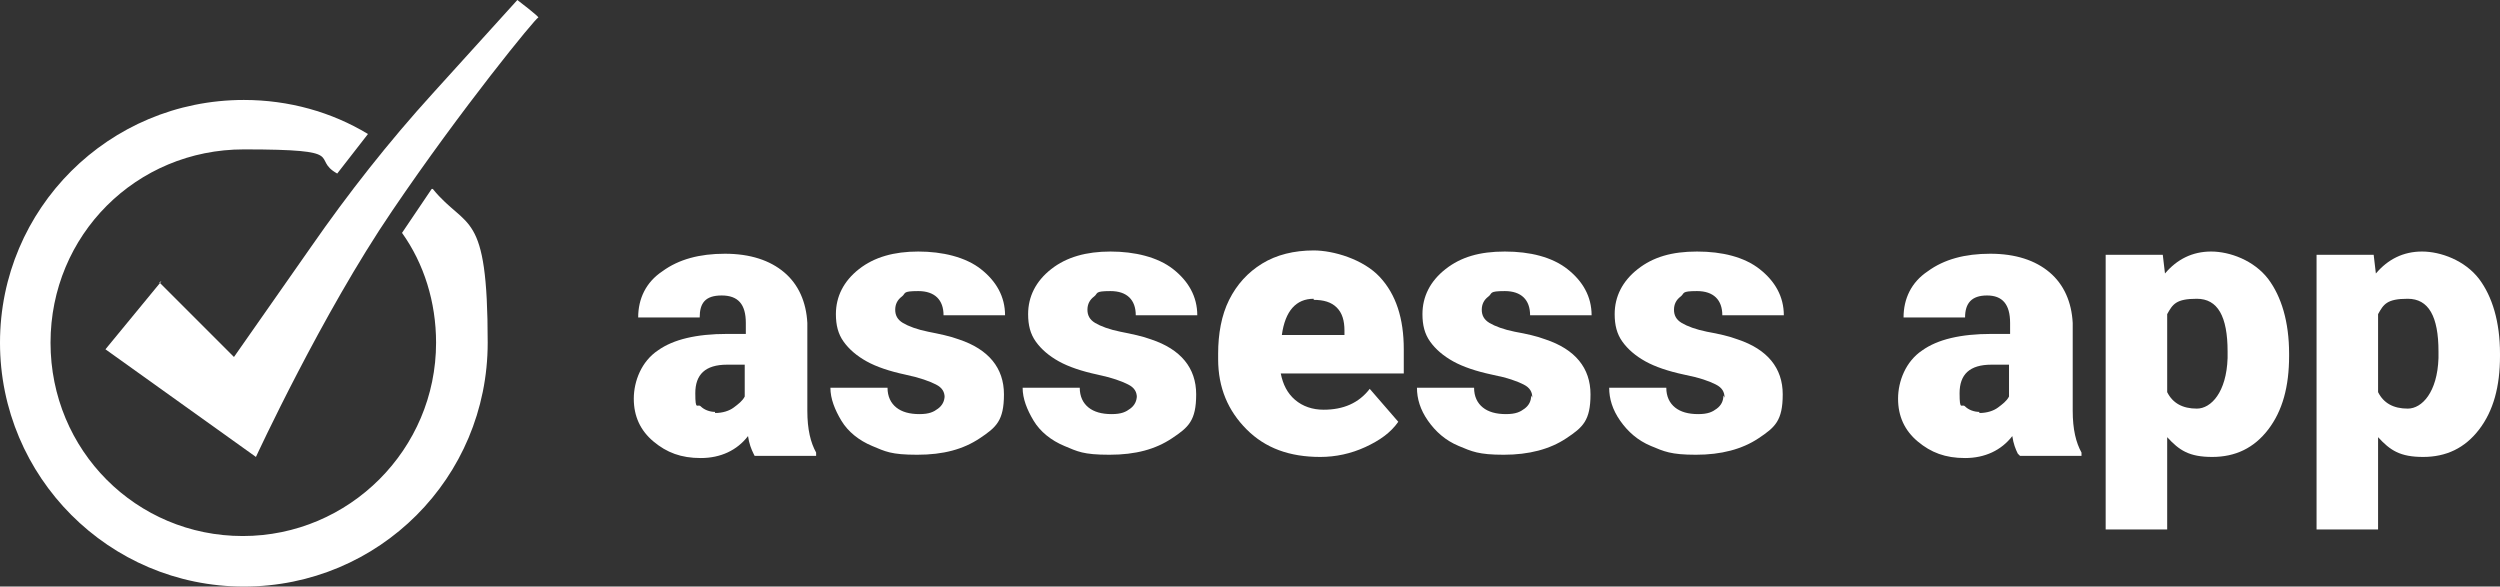
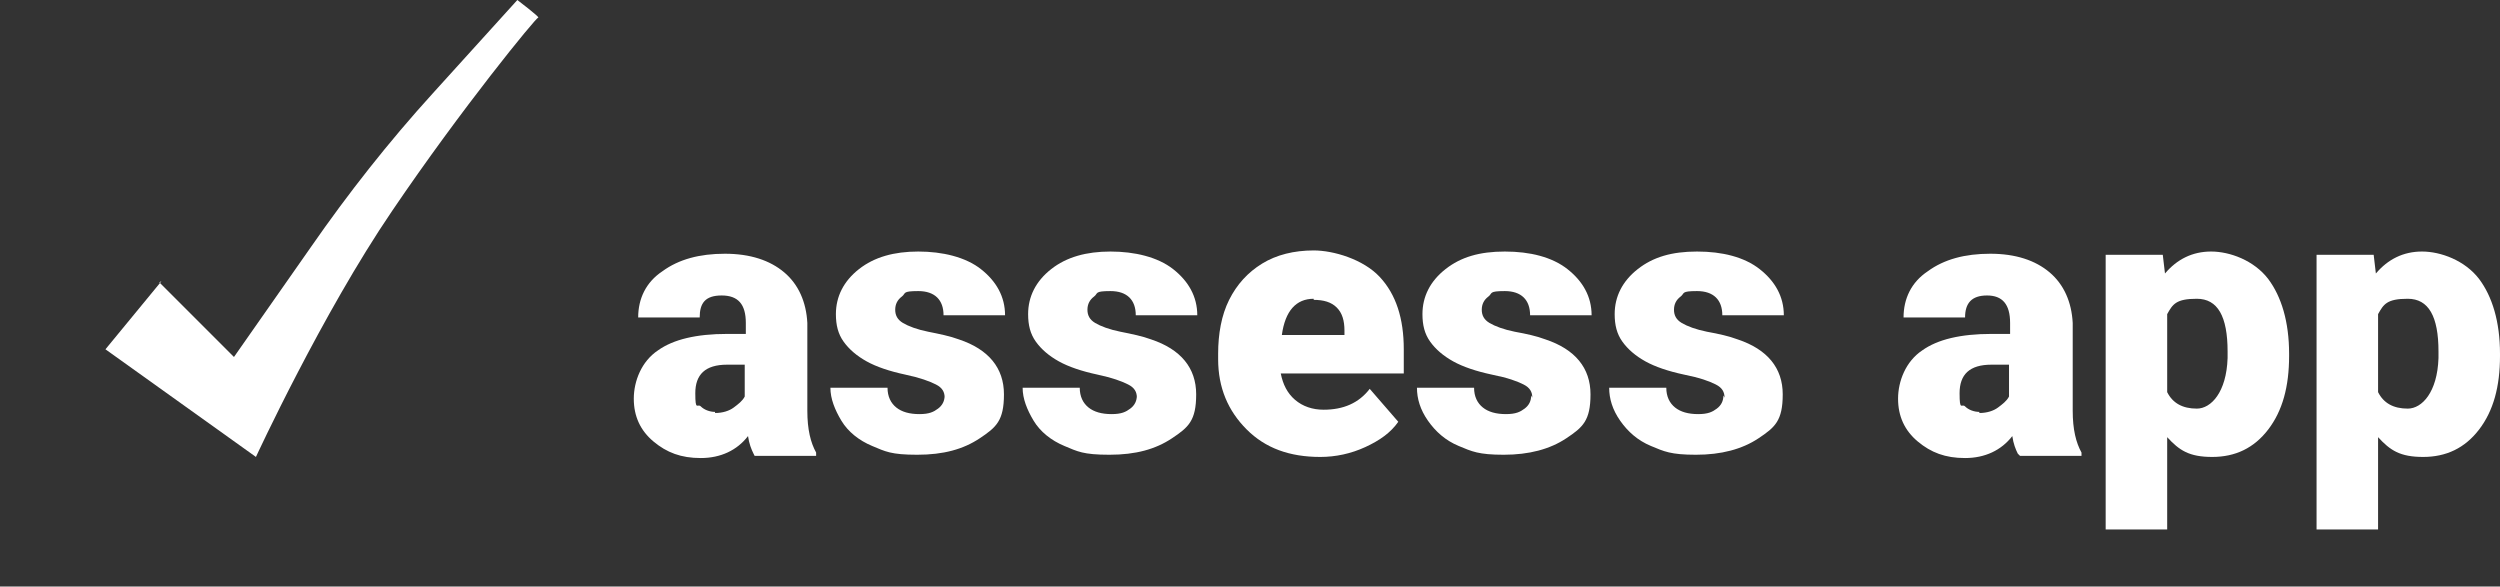
<svg xmlns="http://www.w3.org/2000/svg" id="Layer_2" data-name="Layer 2" version="1.1" viewBox="0 0 227.6 53.4">
  <rect x="0" y="0" width="227.6" height="53.4" fill="#333333" stroke="none" />
  <defs>
    <style>
      .cls-1 {
        fill: #fff;
        stroke-width: 0px;
      }
    </style>
  </defs>
  <g id="Layer_1-2" data-name="Layer 1-2">
    <g>
      <path class="cls-1" d="M68.6,41.3c-.2-.4-.4-.9-.5-1.6-1,1.3-2.5,2-4.3,2s-3.1-.5-4.3-1.5c-1.2-1-1.8-2.3-1.8-3.9s.7-3.4,2.2-4.4c1.4-1,3.5-1.5,6.3-1.5h1.7v-1c0-1.7-.7-2.5-2.2-2.5s-2,.7-2,2h-5.6c0-1.7.7-3.2,2.2-4.2,1.5-1.1,3.4-1.6,5.7-1.6s4.1.6,5.4,1.7c1.3,1.1,2,2.7,2.1,4.6v8c0,1.7.3,2.9.8,3.8v.3h-5.6ZM65.1,37.6c.7,0,1.3-.2,1.7-.5s.8-.6,1-1v-2.9h-1.6c-2,0-2.9.9-2.9,2.6s.2.9.5,1.2c.3.3.8.5,1.3.5h0Z" />
      <path class="cls-1" d="M86,36.2c0-.5-.2-.9-.8-1.2s-1.4-.6-2.8-.9-2.6-.7-3.5-1.2c-.9-.5-1.6-1.1-2.1-1.8s-.7-1.5-.7-2.5c0-1.6.7-3,2.1-4.1s3.2-1.6,5.4-1.6,4.3.5,5.7,1.6,2.2,2.5,2.2,4.2h-5.6c0-1.4-.8-2.2-2.3-2.2s-1.1.2-1.5.5-.6.7-.6,1.2.2.9.7,1.2c.5.3,1.3.6,2.3.8s2,.4,2.8.7c2.7.9,4.1,2.6,4.1,5s-.7,3-2.2,4c-1.5,1-3.3,1.5-5.7,1.5s-2.9-.3-4.1-.8c-1.2-.5-2.2-1.3-2.8-2.3s-1-2-1-3h5.2c0,.8.3,1.4.8,1.8s1.2.6,2.1.6,1.3-.2,1.7-.5c.4-.3.6-.7.6-1.2h0Z" />
      <path class="cls-1" d="M103.5,36.2c0-.5-.2-.9-.8-1.2s-1.4-.6-2.8-.9-2.6-.7-3.5-1.2c-.9-.5-1.6-1.1-2.1-1.8s-.7-1.5-.7-2.5c0-1.6.7-3,2.1-4.1s3.2-1.6,5.4-1.6,4.3.5,5.7,1.6,2.2,2.5,2.2,4.2h-5.6c0-1.4-.8-2.2-2.3-2.2s-1.1.2-1.5.5-.6.7-.6,1.2.2.9.7,1.2c.5.3,1.3.6,2.3.8s2,.4,2.8.7c2.7.9,4.1,2.6,4.1,5s-.7,3-2.2,4c-1.5,1-3.3,1.5-5.7,1.5s-2.9-.3-4.1-.8c-1.2-.5-2.2-1.3-2.8-2.3s-1-2-1-3h5.2c0,.8.3,1.4.8,1.8s1.2.6,2.1.6,1.3-.2,1.7-.5c.4-.3.6-.7.6-1.2h0Z" />
      <path class="cls-1" d="M120.2,41.6c-2.8,0-5-.8-6.7-2.5s-2.6-3.8-2.6-6.4v-.5c0-1.8.3-3.5,1-4.9.7-1.4,1.7-2.5,3-3.3s2.9-1.2,4.7-1.2,4.5.8,6,2.4,2.2,3.8,2.2,6.6v2.2h-11.2c.2,1,.6,1.8,1.3,2.4s1.6.9,2.6.9c1.8,0,3.2-.6,4.2-1.9l2.6,3c-.7,1-1.7,1.7-3,2.3s-2.7.9-4.1.9h0ZM119.6,27.2c-1.6,0-2.6,1.1-2.9,3.3h5.7v-.4c0-.9-.2-1.6-.7-2.1s-1.2-.7-2.1-.7Z" />
      <path class="cls-1" d="M139.5,36.2c0-.5-.2-.9-.8-1.2s-1.4-.6-2.9-.9c-1.4-.3-2.6-.7-3.5-1.2-.9-.5-1.6-1.1-2.1-1.8s-.7-1.5-.7-2.5c0-1.6.7-3,2.1-4.1,1.4-1.1,3.1-1.6,5.4-1.6s4.3.5,5.7,1.6,2.2,2.5,2.2,4.2h-5.6c0-1.4-.8-2.2-2.3-2.2s-1.1.2-1.5.5-.6.7-.6,1.2.2.9.7,1.2c.5.3,1.3.6,2.3.8,1.1.2,2,.4,2.8.7,2.7.9,4.1,2.6,4.1,5s-.7,3-2.2,4c-1.5,1-3.4,1.5-5.7,1.5s-2.9-.3-4.1-.8c-1.2-.5-2.1-1.3-2.8-2.3-.7-1-1-2-1-3h5.2c0,.8.3,1.4.8,1.8s1.2.6,2.1.6,1.3-.2,1.7-.5.6-.7.6-1.2h0Z" />
      <path class="cls-1" d="M157,36.2c0-.5-.2-.9-.8-1.2s-1.4-.6-2.9-.9c-1.4-.3-2.6-.7-3.5-1.2-.9-.5-1.6-1.1-2.1-1.8s-.7-1.5-.7-2.5c0-1.6.7-3,2.1-4.1,1.4-1.1,3.1-1.6,5.4-1.6s4.3.5,5.7,1.6,2.2,2.5,2.2,4.2h-5.6c0-1.4-.8-2.2-2.3-2.2s-1.1.2-1.5.5-.6.7-.6,1.2.2.9.7,1.2c.5.3,1.3.6,2.3.8,1.1.2,2,.4,2.8.7,2.7.9,4.1,2.6,4.1,5s-.7,3-2.2,4c-1.5,1-3.4,1.5-5.7,1.5s-2.9-.3-4.1-.8c-1.2-.5-2.1-1.3-2.8-2.3-.7-1-1-2-1-3h5.2c0,.8.3,1.4.8,1.8s1.2.6,2.1.6,1.3-.2,1.7-.5.6-.7.6-1.2h0Z" />
      <path class="cls-1" d="M183.7,41.3c-.2-.4-.4-.9-.5-1.6-1,1.3-2.5,2-4.3,2s-3.1-.5-4.3-1.5c-1.2-1-1.8-2.3-1.8-3.9s.7-3.4,2.2-4.4c1.4-1,3.5-1.5,6.3-1.5h1.7v-1c0-1.7-.7-2.5-2.1-2.5s-2,.7-2,2h-5.6c0-1.7.7-3.2,2.2-4.2,1.5-1.1,3.4-1.6,5.7-1.6s4.1.6,5.4,1.7c1.3,1.1,2,2.7,2.1,4.6v8c0,1.7.3,2.9.8,3.8v.3h-5.6ZM180.2,37.6c.7,0,1.3-.2,1.7-.5s.8-.6,1-1v-2.9h-1.6c-2,0-2.9.9-2.9,2.6s.2.9.5,1.2c.3.3.8.5,1.3.5h0Z" />
      <path class="cls-1" d="M208.4,32.4c0,2.8-.6,5-1.9,6.7-1.3,1.7-3,2.5-5.1,2.5s-3-.6-4.1-1.8v8.4h-5.6v-25h5.2l.2,1.7c1.1-1.3,2.5-2,4.2-2s3.9.8,5.2,2.5c1.2,1.6,1.9,3.9,1.9,6.8v.3h0ZM202.8,32c0-3.2-.9-4.8-2.8-4.8s-2.2.5-2.7,1.4v7.1c.5,1,1.4,1.5,2.7,1.5s2.7-1.5,2.8-4.6v-.6Z" />
      <path class="cls-1" d="M227.6,32.4c0,2.8-.6,5-1.9,6.7-1.3,1.7-3,2.5-5.1,2.5s-3-.6-4.1-1.8v8.4h-5.6v-25h5.2l.2,1.7c1.1-1.3,2.5-2,4.2-2s3.9.8,5.2,2.5c1.2,1.6,1.9,3.9,1.9,6.8v.3h0ZM222,32c0-3.2-.9-4.8-2.8-4.8s-2.2.5-2.7,1.4v7.1c.5,1,1.4,1.5,2.7,1.5s2.7-1.5,2.8-4.6v-.6Z" />
    </g>
-     <path class="cls-1" d="M39.3,17.2l-2.7,4c2,2.8,3.1,6.3,3.1,10,0,9.7-7.9,17.6-17.6,17.6S4.6,41,4.6,31.2,12.4,13.6,22.2,13.6s6,.8,8.5,2.2l2.8-3.6c-3.3-2-7.2-3.1-11.3-3.1C9.9,9.1,0,19,0,31.2s9.9,22.2,22.2,22.2,22.2-9.9,22.2-22.2-1.9-10.2-5-14Z" />
    <path class="cls-1" d="M14.5,25.7l6.8,6.8,7-10c3.4-4.9,7.1-9.6,11.1-14L47.1,0s2.1,1.6,1.9,1.6-7,8.3-13.3,17.6c-6.4,9.4-12.4,22.4-12.4,22.4l-13.7-9.8s5.1-6.2,5.1-6.2Z" />
  </g>
</svg>